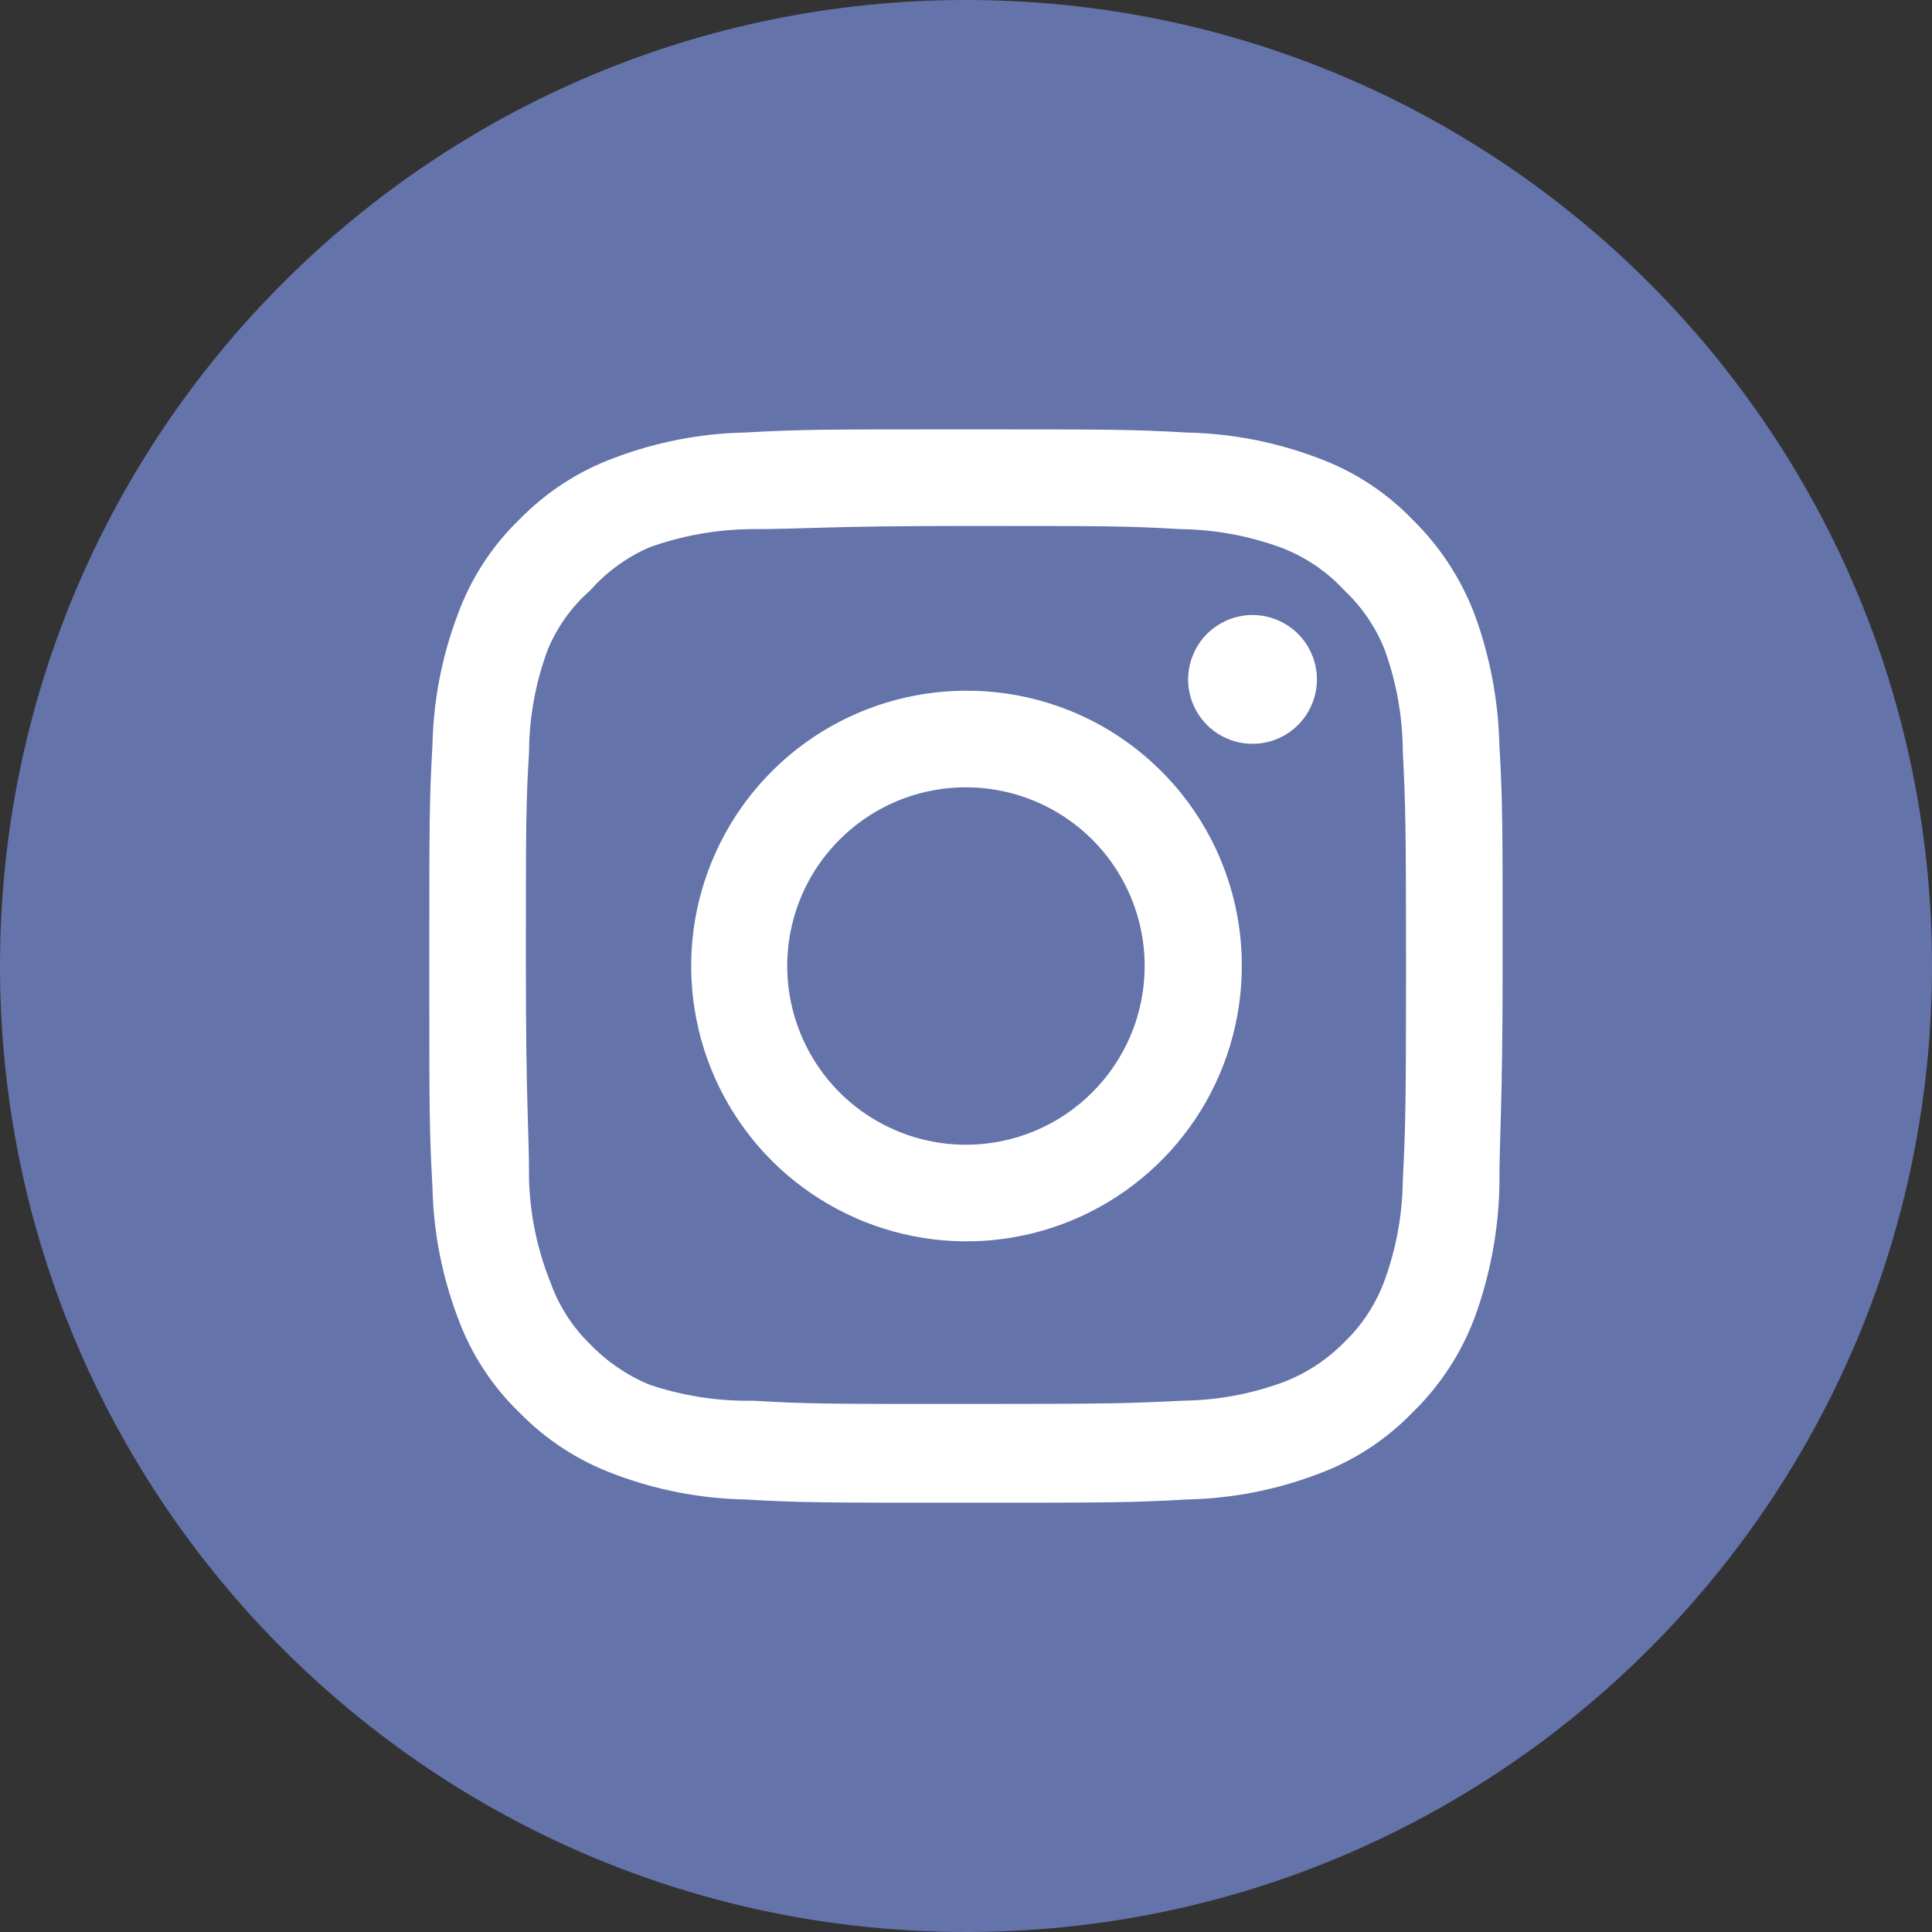
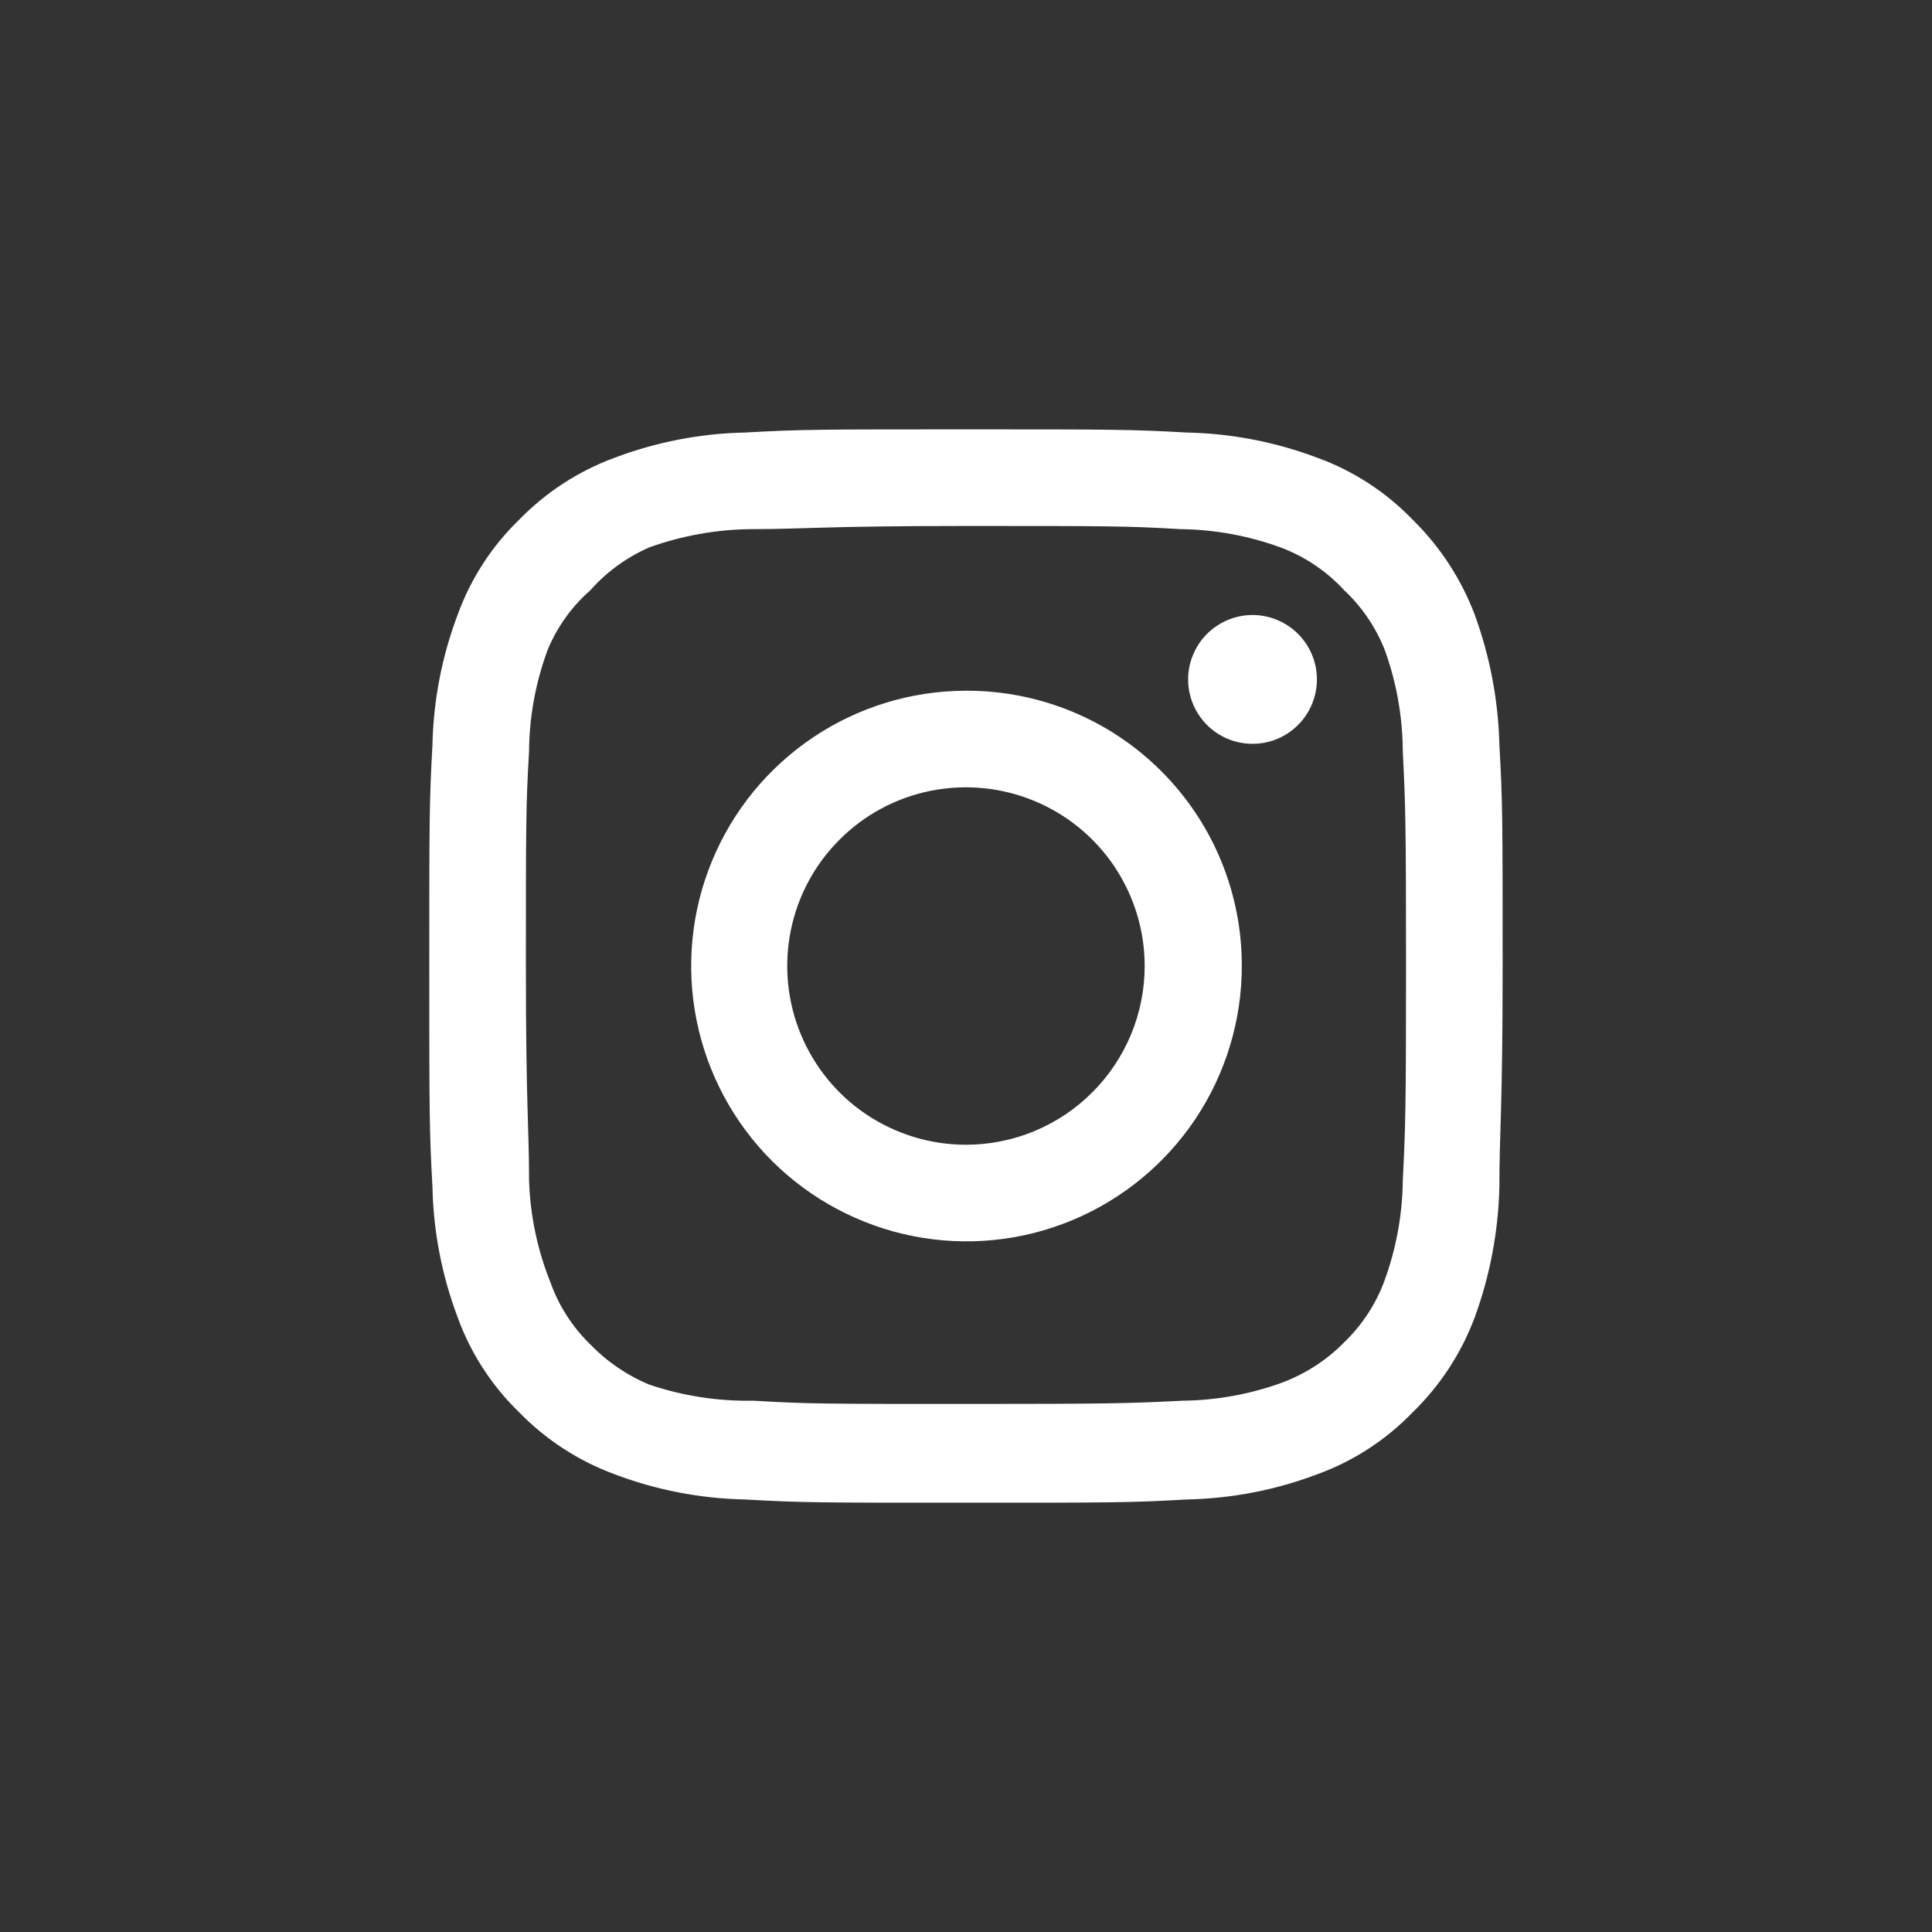
<svg xmlns="http://www.w3.org/2000/svg" width="25" height="25" viewBox="0 0 25 25" fill="none">
  <rect x="0" y="0" width="25" height="25" fill="#333333" stroke="none" />
-   <path d="M12.5 25C19.404 25 25 19.404 25 12.5C25 5.596 19.404 0 12.5 0C5.596 0 0 5.596 0 12.5C0 19.404 5.596 25 12.5 25Z" fill="#6473AA" />
  <path d="M16.207 7.958C16.043 7.958 15.882 8.007 15.745 8.099C15.607 8.19 15.501 8.321 15.438 8.473C15.374 8.625 15.358 8.793 15.39 8.954C15.422 9.116 15.502 9.264 15.618 9.381C15.735 9.498 15.883 9.577 16.045 9.609C16.206 9.641 16.374 9.625 16.526 9.562C16.679 9.499 16.809 9.392 16.9 9.255C16.992 9.118 17.041 8.957 17.041 8.792C17.041 8.571 16.953 8.359 16.797 8.203C16.64 8.046 16.428 7.958 16.207 7.958ZM19.402 9.639C19.388 9.063 19.28 8.493 19.082 7.952C18.906 7.488 18.631 7.069 18.277 6.722C17.933 6.366 17.513 6.093 17.048 5.924C16.508 5.72 15.937 5.609 15.36 5.597C14.624 5.556 14.388 5.556 12.499 5.556C10.61 5.556 10.374 5.556 9.638 5.597C9.061 5.609 8.49 5.72 7.951 5.924C7.486 6.095 7.066 6.368 6.721 6.722C6.365 7.066 6.092 7.487 5.923 7.952C5.719 8.491 5.608 9.062 5.596 9.639C5.555 10.375 5.555 10.611 5.555 12.5C5.555 14.389 5.555 14.625 5.596 15.361C5.608 15.938 5.719 16.509 5.923 17.049C6.092 17.514 6.365 17.934 6.721 18.278C7.066 18.632 7.486 18.905 7.951 19.076C8.49 19.281 9.061 19.391 9.638 19.403C10.374 19.445 10.61 19.445 12.499 19.445C14.388 19.445 14.624 19.445 15.36 19.403C15.937 19.391 16.508 19.281 17.048 19.076C17.513 18.907 17.933 18.634 18.277 18.278C18.633 17.933 18.908 17.513 19.082 17.049C19.28 16.508 19.388 15.937 19.402 15.361C19.402 14.625 19.444 14.389 19.444 12.5C19.444 10.611 19.444 10.375 19.402 9.639ZM18.152 15.278C18.147 15.719 18.067 16.155 17.916 16.57C17.805 16.872 17.627 17.145 17.395 17.368C17.17 17.598 16.897 17.775 16.596 17.889C16.182 18.04 15.745 18.12 15.305 18.125C14.61 18.16 14.353 18.167 12.527 18.167C10.7 18.167 10.444 18.167 9.749 18.125C9.291 18.134 8.836 18.063 8.402 17.917C8.114 17.797 7.854 17.62 7.638 17.396C7.408 17.173 7.232 16.899 7.124 16.597C6.955 16.177 6.861 15.731 6.846 15.278C6.846 14.583 6.805 14.326 6.805 12.5C6.805 10.674 6.805 10.417 6.846 9.722C6.849 9.272 6.932 8.825 7.089 8.403C7.212 8.11 7.399 7.848 7.638 7.639C7.849 7.4 8.11 7.211 8.402 7.083C8.825 6.931 9.271 6.851 9.721 6.847C10.416 6.847 10.673 6.806 12.499 6.806C14.325 6.806 14.582 6.806 15.277 6.847C15.718 6.852 16.154 6.932 16.569 7.083C16.884 7.201 17.167 7.391 17.395 7.639C17.622 7.852 17.8 8.113 17.916 8.403C18.07 8.826 18.15 9.272 18.152 9.722C18.187 10.417 18.194 10.674 18.194 12.5C18.194 14.326 18.187 14.583 18.152 15.278ZM12.499 8.938C11.795 8.939 11.107 9.149 10.522 9.541C9.937 9.934 9.481 10.491 9.213 11.142C8.944 11.793 8.875 12.509 9.013 13.199C9.151 13.89 9.491 14.524 9.989 15.022C10.488 15.519 11.123 15.858 11.814 15.995C12.505 16.132 13.22 16.061 13.871 15.791C14.521 15.521 15.078 15.064 15.469 14.479C15.86 13.893 16.069 13.204 16.069 12.5C16.07 12.031 15.978 11.567 15.799 11.134C15.62 10.701 15.357 10.308 15.025 9.977C14.693 9.645 14.299 9.383 13.866 9.205C13.432 9.027 12.968 8.936 12.499 8.938ZM12.499 14.813C12.042 14.813 11.595 14.677 11.214 14.423C10.834 14.169 10.538 13.808 10.363 13.385C10.188 12.963 10.142 12.498 10.231 12.049C10.32 11.6 10.54 11.188 10.864 10.865C11.187 10.541 11.599 10.321 12.048 10.232C12.497 10.143 12.961 10.189 13.384 10.364C13.807 10.539 14.168 10.835 14.422 11.215C14.676 11.596 14.812 12.043 14.812 12.5C14.812 12.804 14.752 13.104 14.636 13.385C14.519 13.666 14.349 13.921 14.134 14.135C13.92 14.35 13.665 14.52 13.384 14.637C13.104 14.753 12.803 14.813 12.499 14.813Z" fill="white" />
</svg>